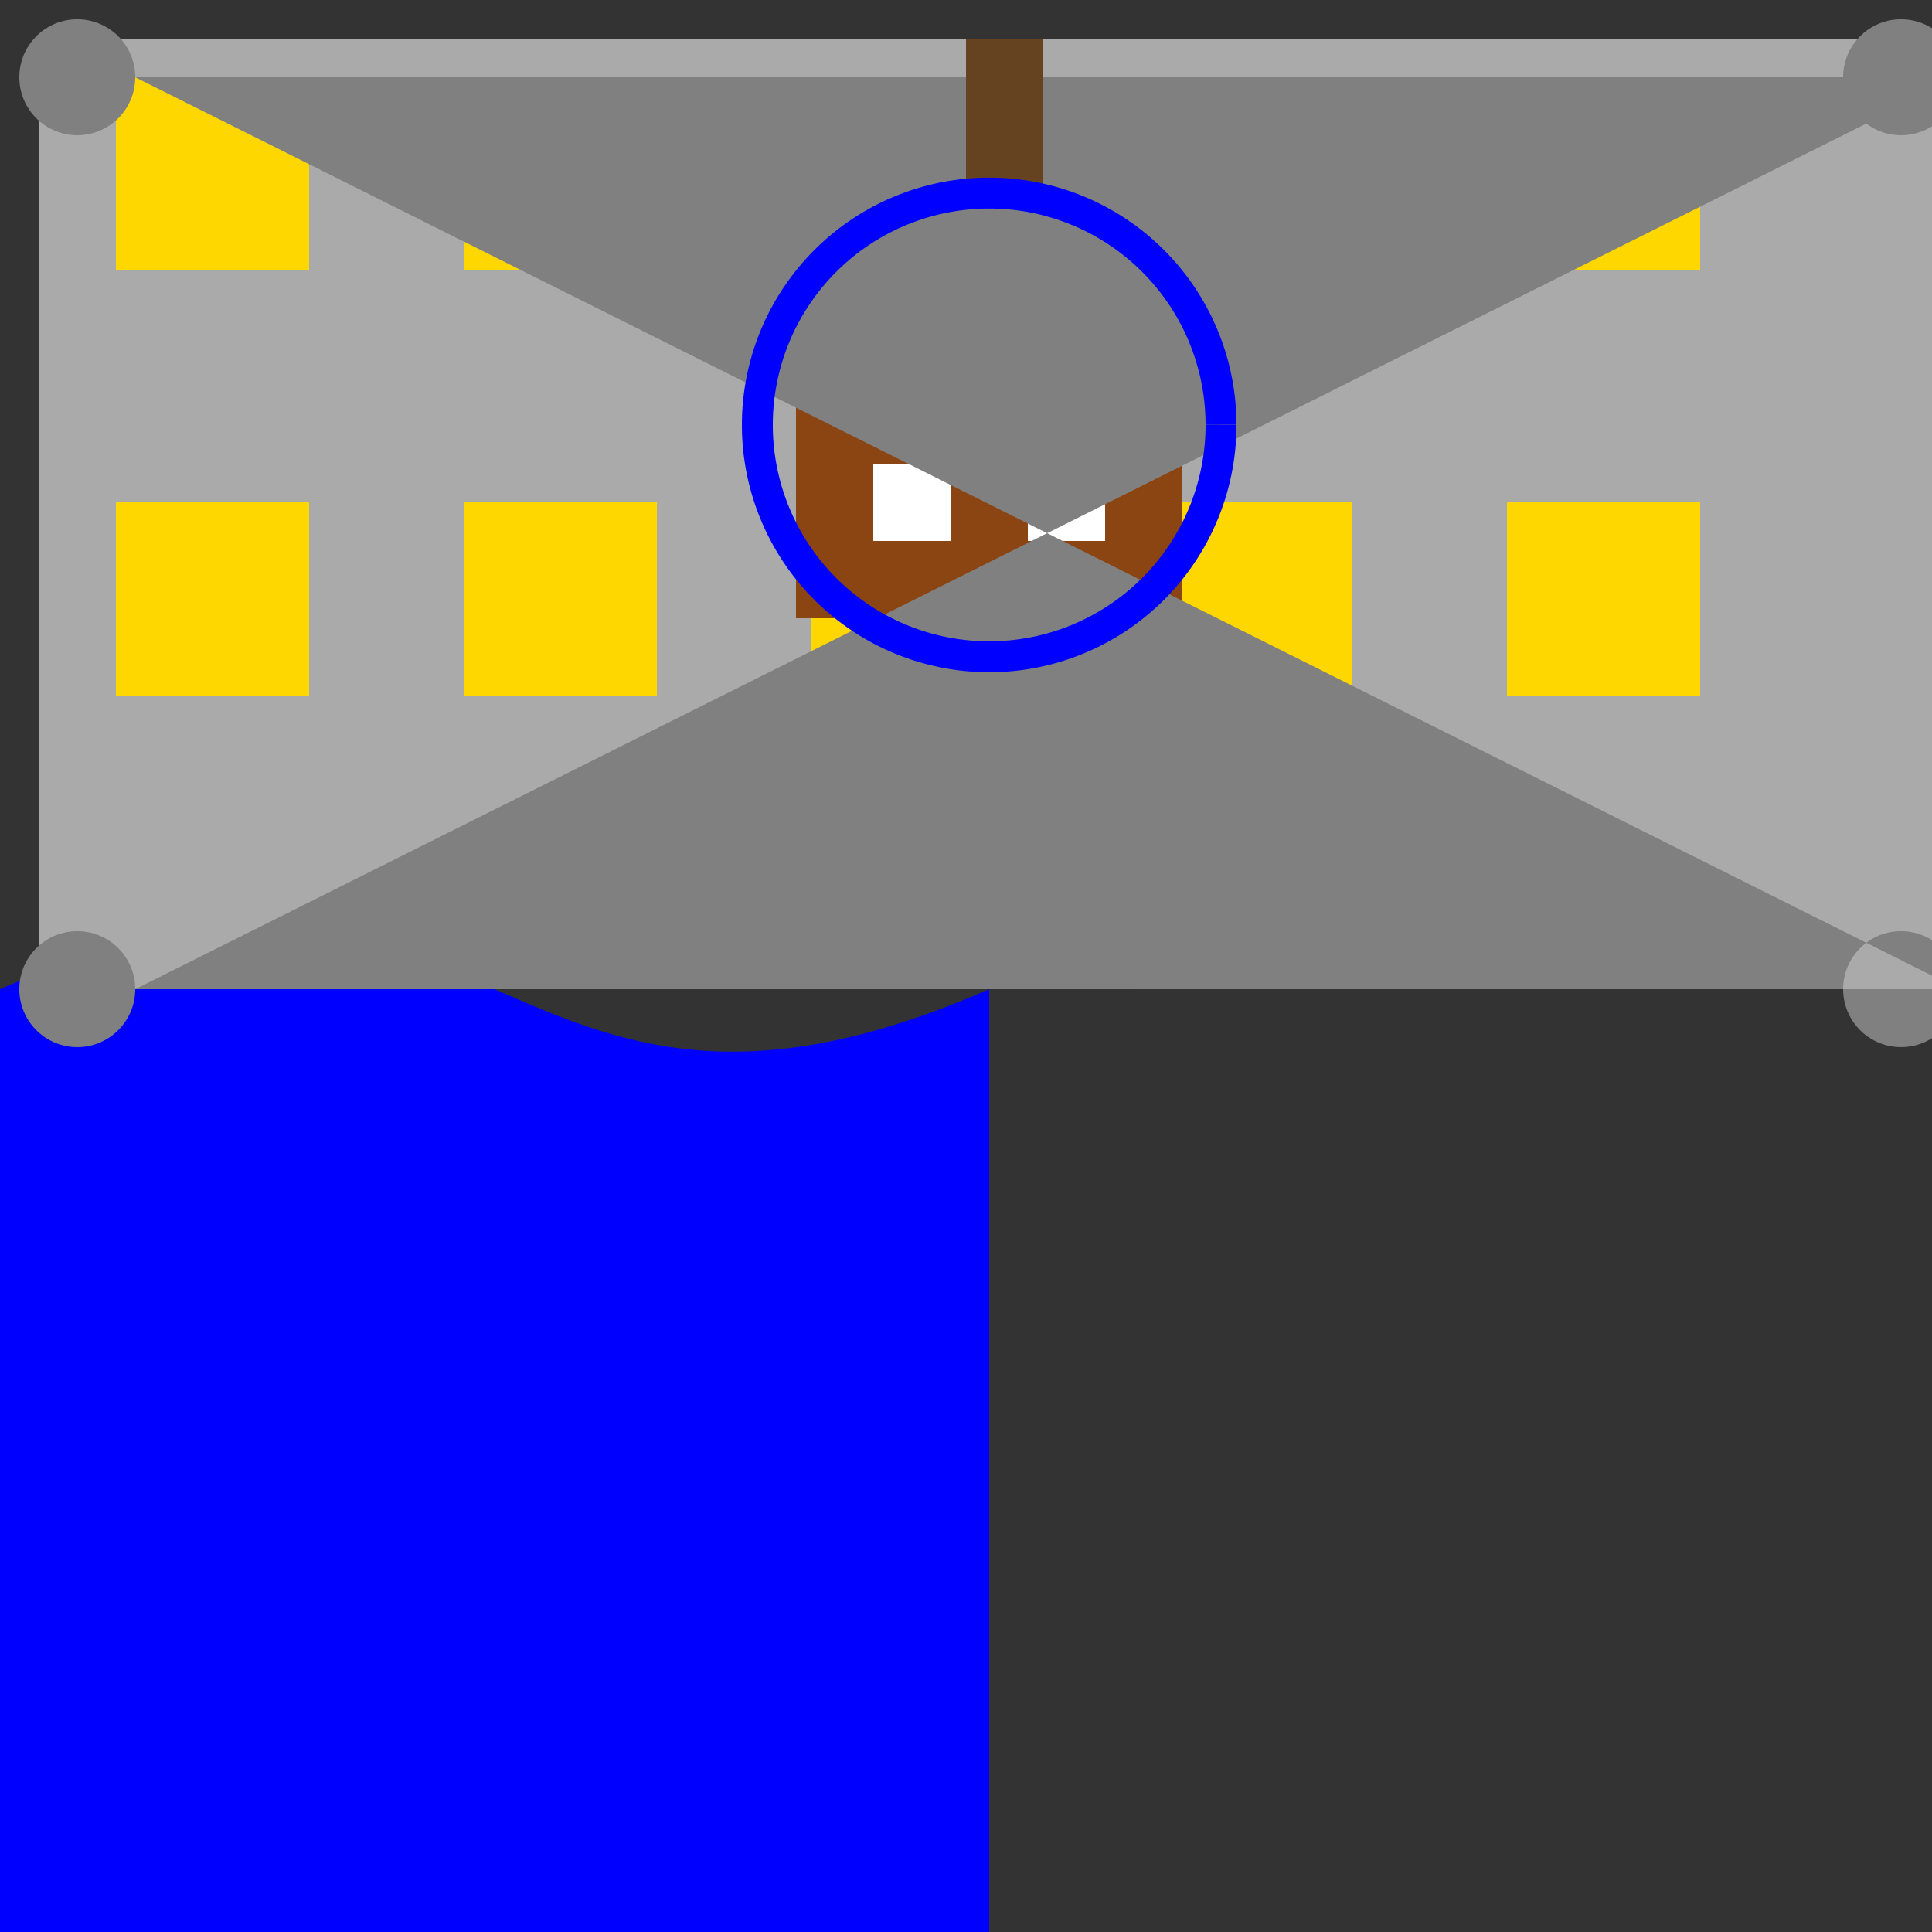
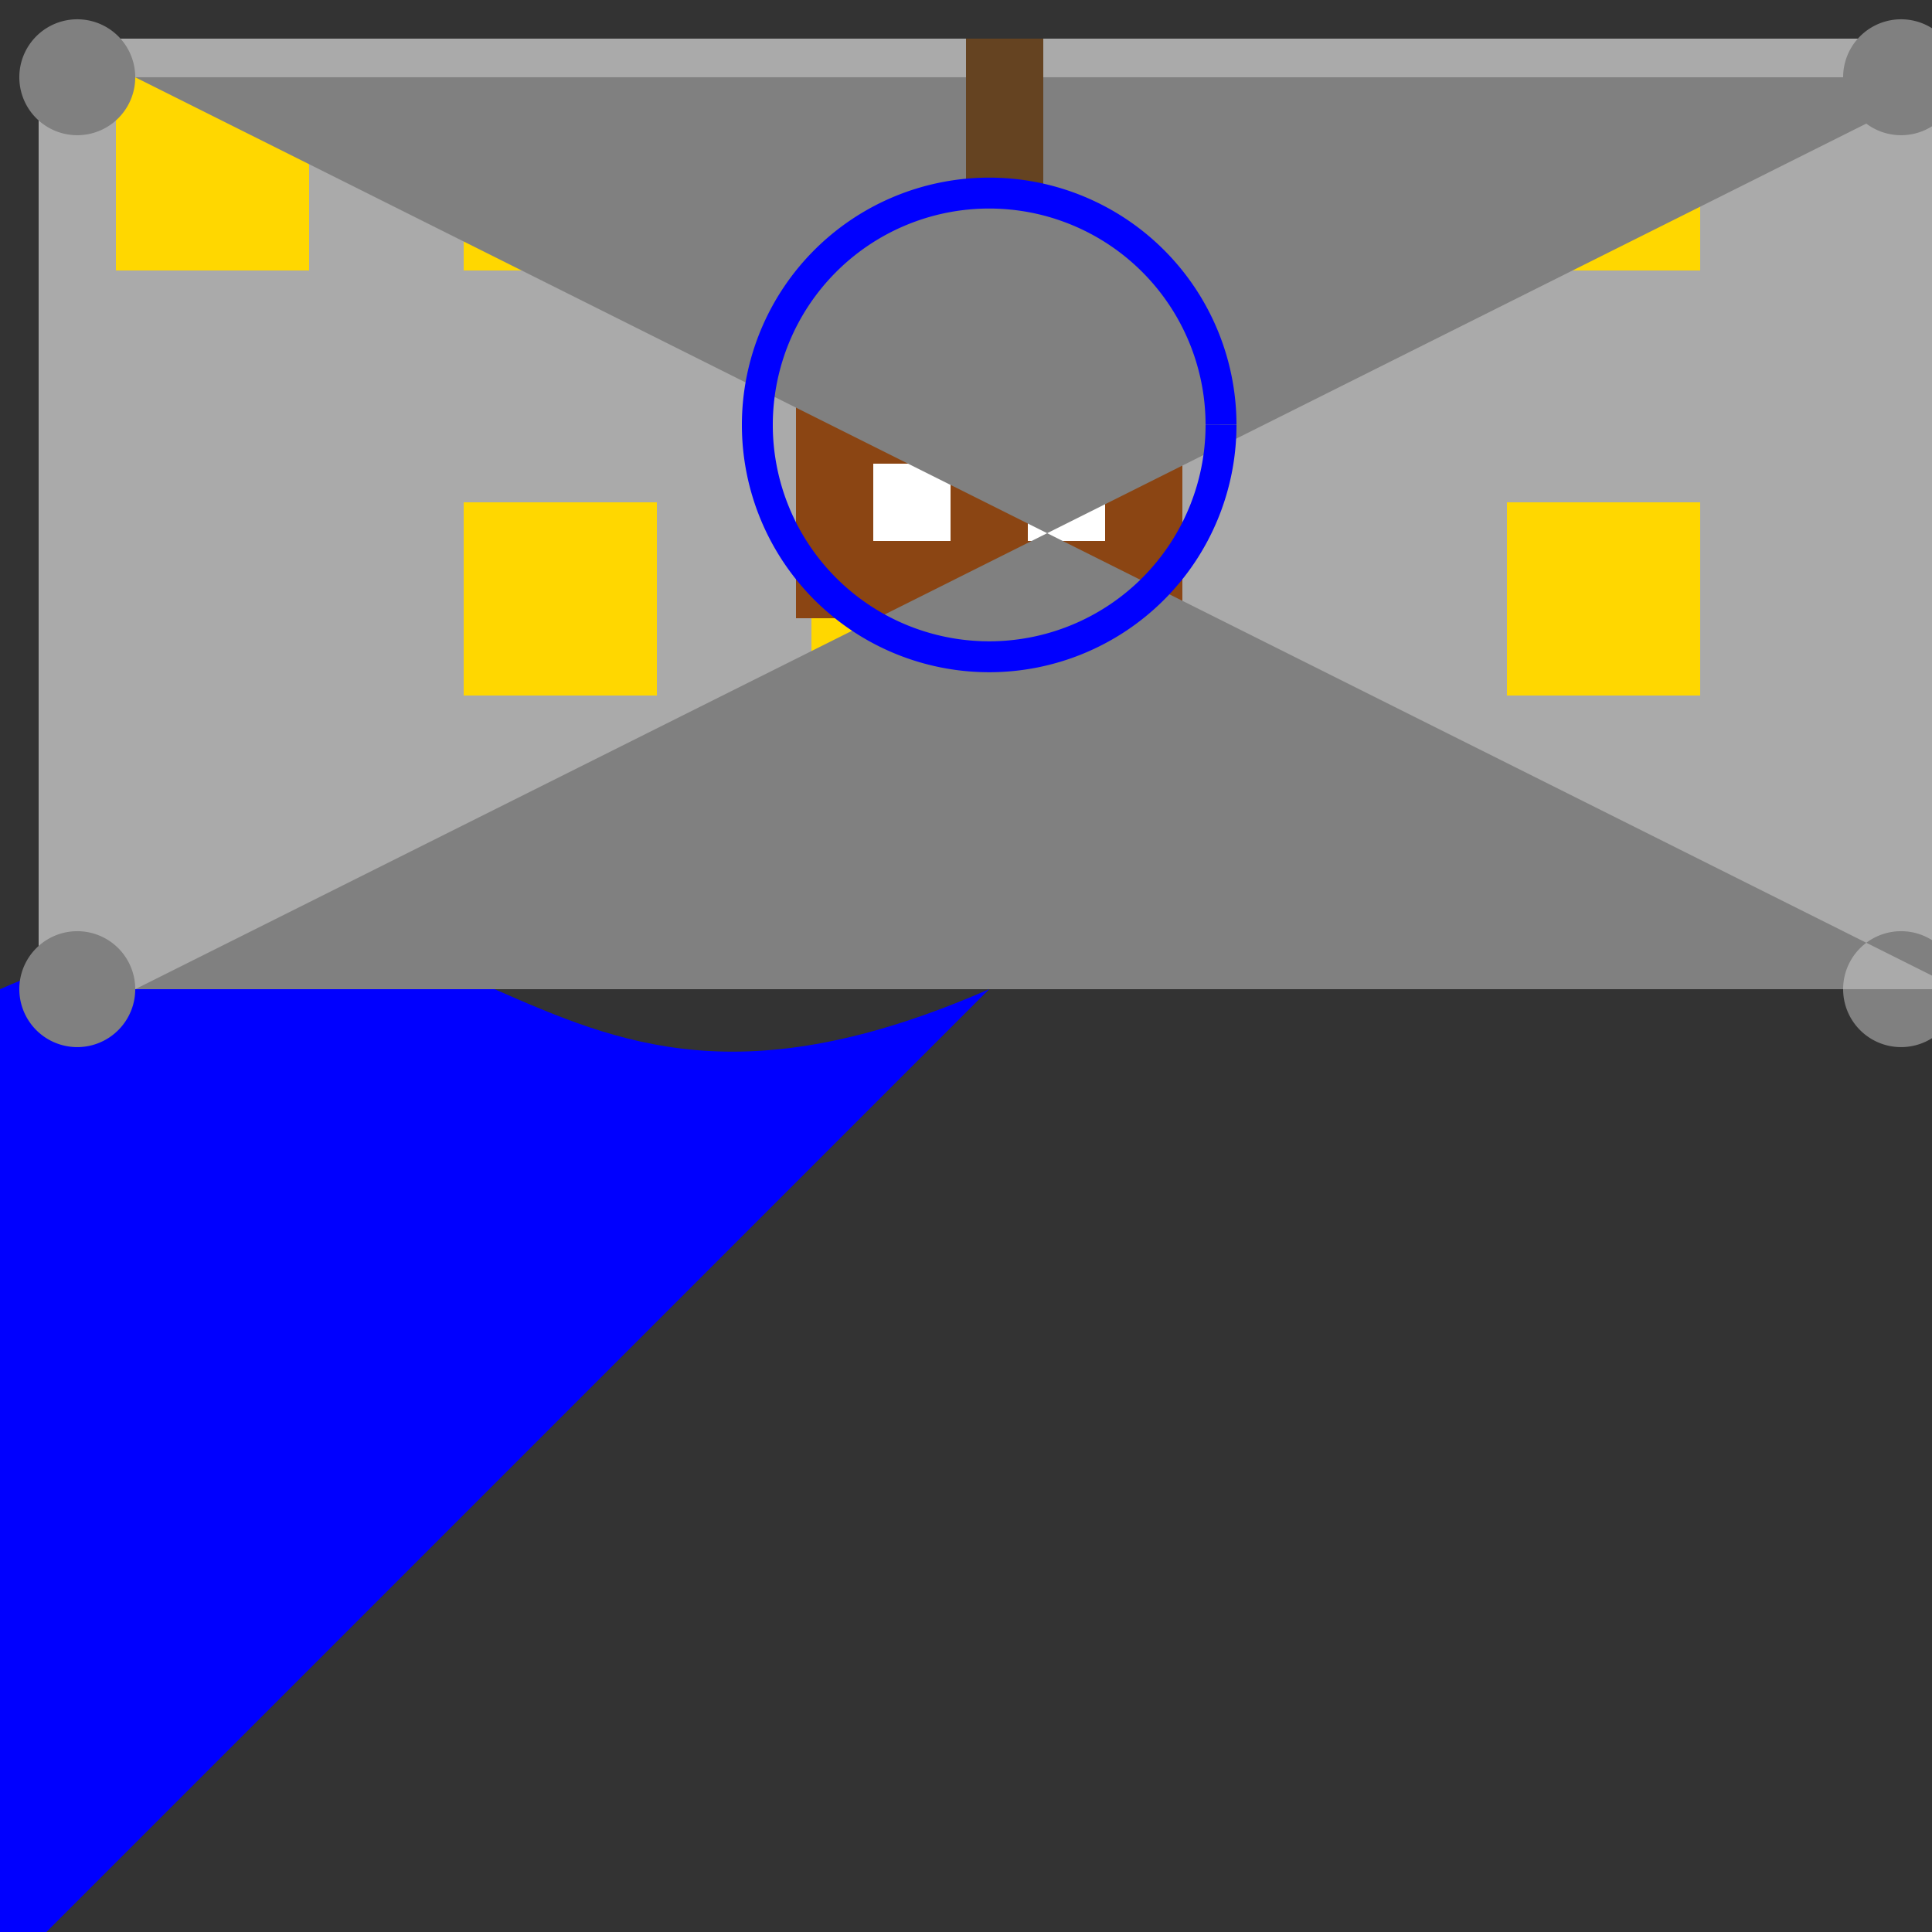
<svg xmlns="http://www.w3.org/2000/svg" width="500" height="500">
  <rect width="100%" height="100%" fill="#333333" stroke="none" />
  <defs />
  <g>
-     <path fill="#0000FF" stroke="none" paint-order="stroke fill markers" d=" M 0 256 C 128 200 128 312 256 256 L 256 512 L 0 512 Z" />
+     <path fill="#0000FF" stroke="none" paint-order="stroke fill markers" d=" M 0 256 C 128 200 128 312 256 256 L 0 512 Z" />
    <path fill="#AAAAAA" stroke="none" paint-order="stroke fill markers" d=" M 10 10 L 502 10 L 502 256 L 10 256 L 10 10 Z" />
    <rect fill="#FFD700" stroke="none" x="30" y="20" width="50" height="50" />
-     <rect fill="#FFD700" stroke="none" x="30" y="130" width="50" height="50" />
    <rect fill="#FFD700" stroke="none" x="120" y="20" width="50" height="50" />
    <rect fill="#FFD700" stroke="none" x="120" y="130" width="50" height="50" />
    <rect fill="#FFD700" stroke="none" x="210" y="20" width="50" height="50" />
    <rect fill="#FFD700" stroke="none" x="210" y="130" width="50" height="50" />
    <rect fill="#FFD700" stroke="none" x="300" y="20" width="50" height="50" />
-     <rect fill="#FFD700" stroke="none" x="300" y="130" width="50" height="50" />
    <rect fill="#FFD700" stroke="none" x="390" y="20" width="50" height="50" />
    <rect fill="#FFD700" stroke="none" x="390" y="130" width="50" height="50" />
    <rect fill="#8B4513" stroke="none" x="206" y="60" width="100" height="100" />
    <rect fill="#FFFFFF" stroke="none" x="226" y="80" width="20" height="20" />
-     <rect fill="#FFFFFF" stroke="none" x="266" y="80" width="20" height="20" />
    <rect fill="#FFFFFF" stroke="none" x="226" y="120" width="20" height="20" />
    <rect fill="#FFFFFF" stroke="none" x="266" y="120" width="20" height="20" />
    <path fill="#808080" stroke="none" paint-order="stroke fill markers" d=" M 35 20 A 15 15 0 1 1 35 19.985 L 507 20 A 15 15 0 1 1 507 19.985 L 35 256 A 15 15 0 1 1 35 255.985 L 507 256 A 15 15 0 1 1 507 255.985" />
    <rect fill="#654321" stroke="none" x="250" y="10" width="20" height="40" />
    <path fill="none" stroke="#0000FF" paint-order="fill stroke markers" d=" M 316 110 A 60 60 0 1 1 316 109.94" stroke-miterlimit="10" stroke-width="8" stroke-dasharray="" />
  </g>
</svg>